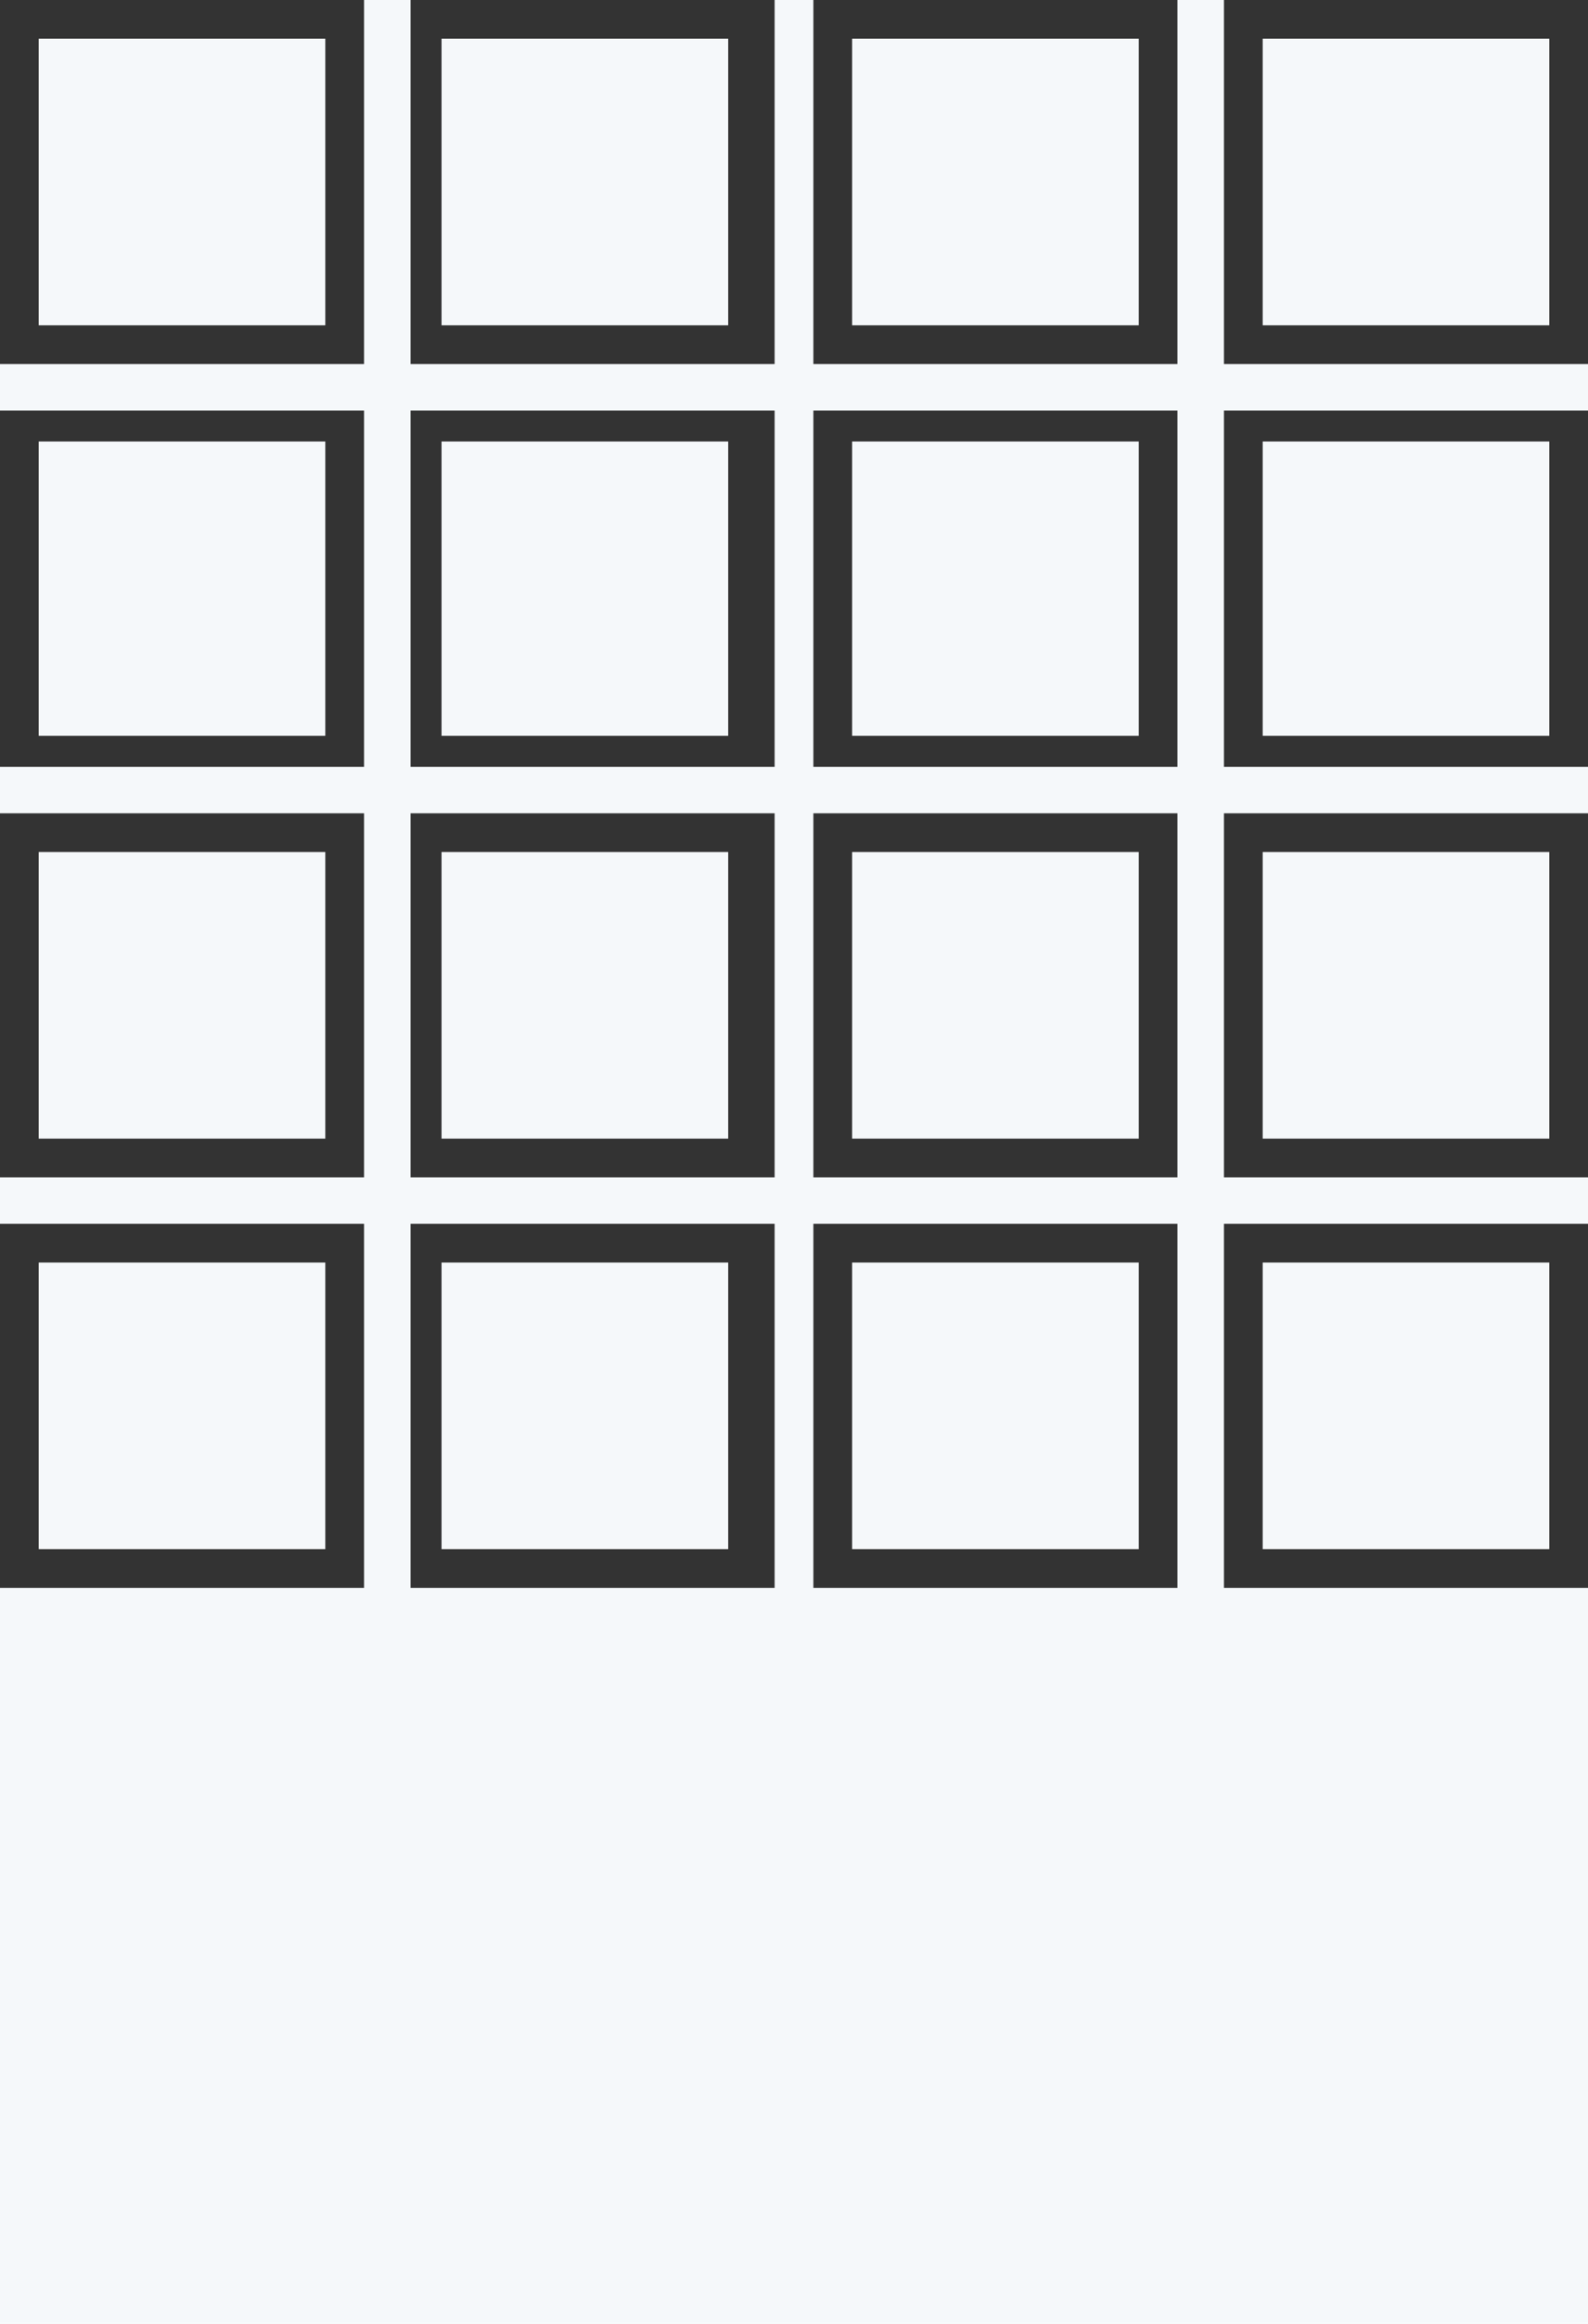
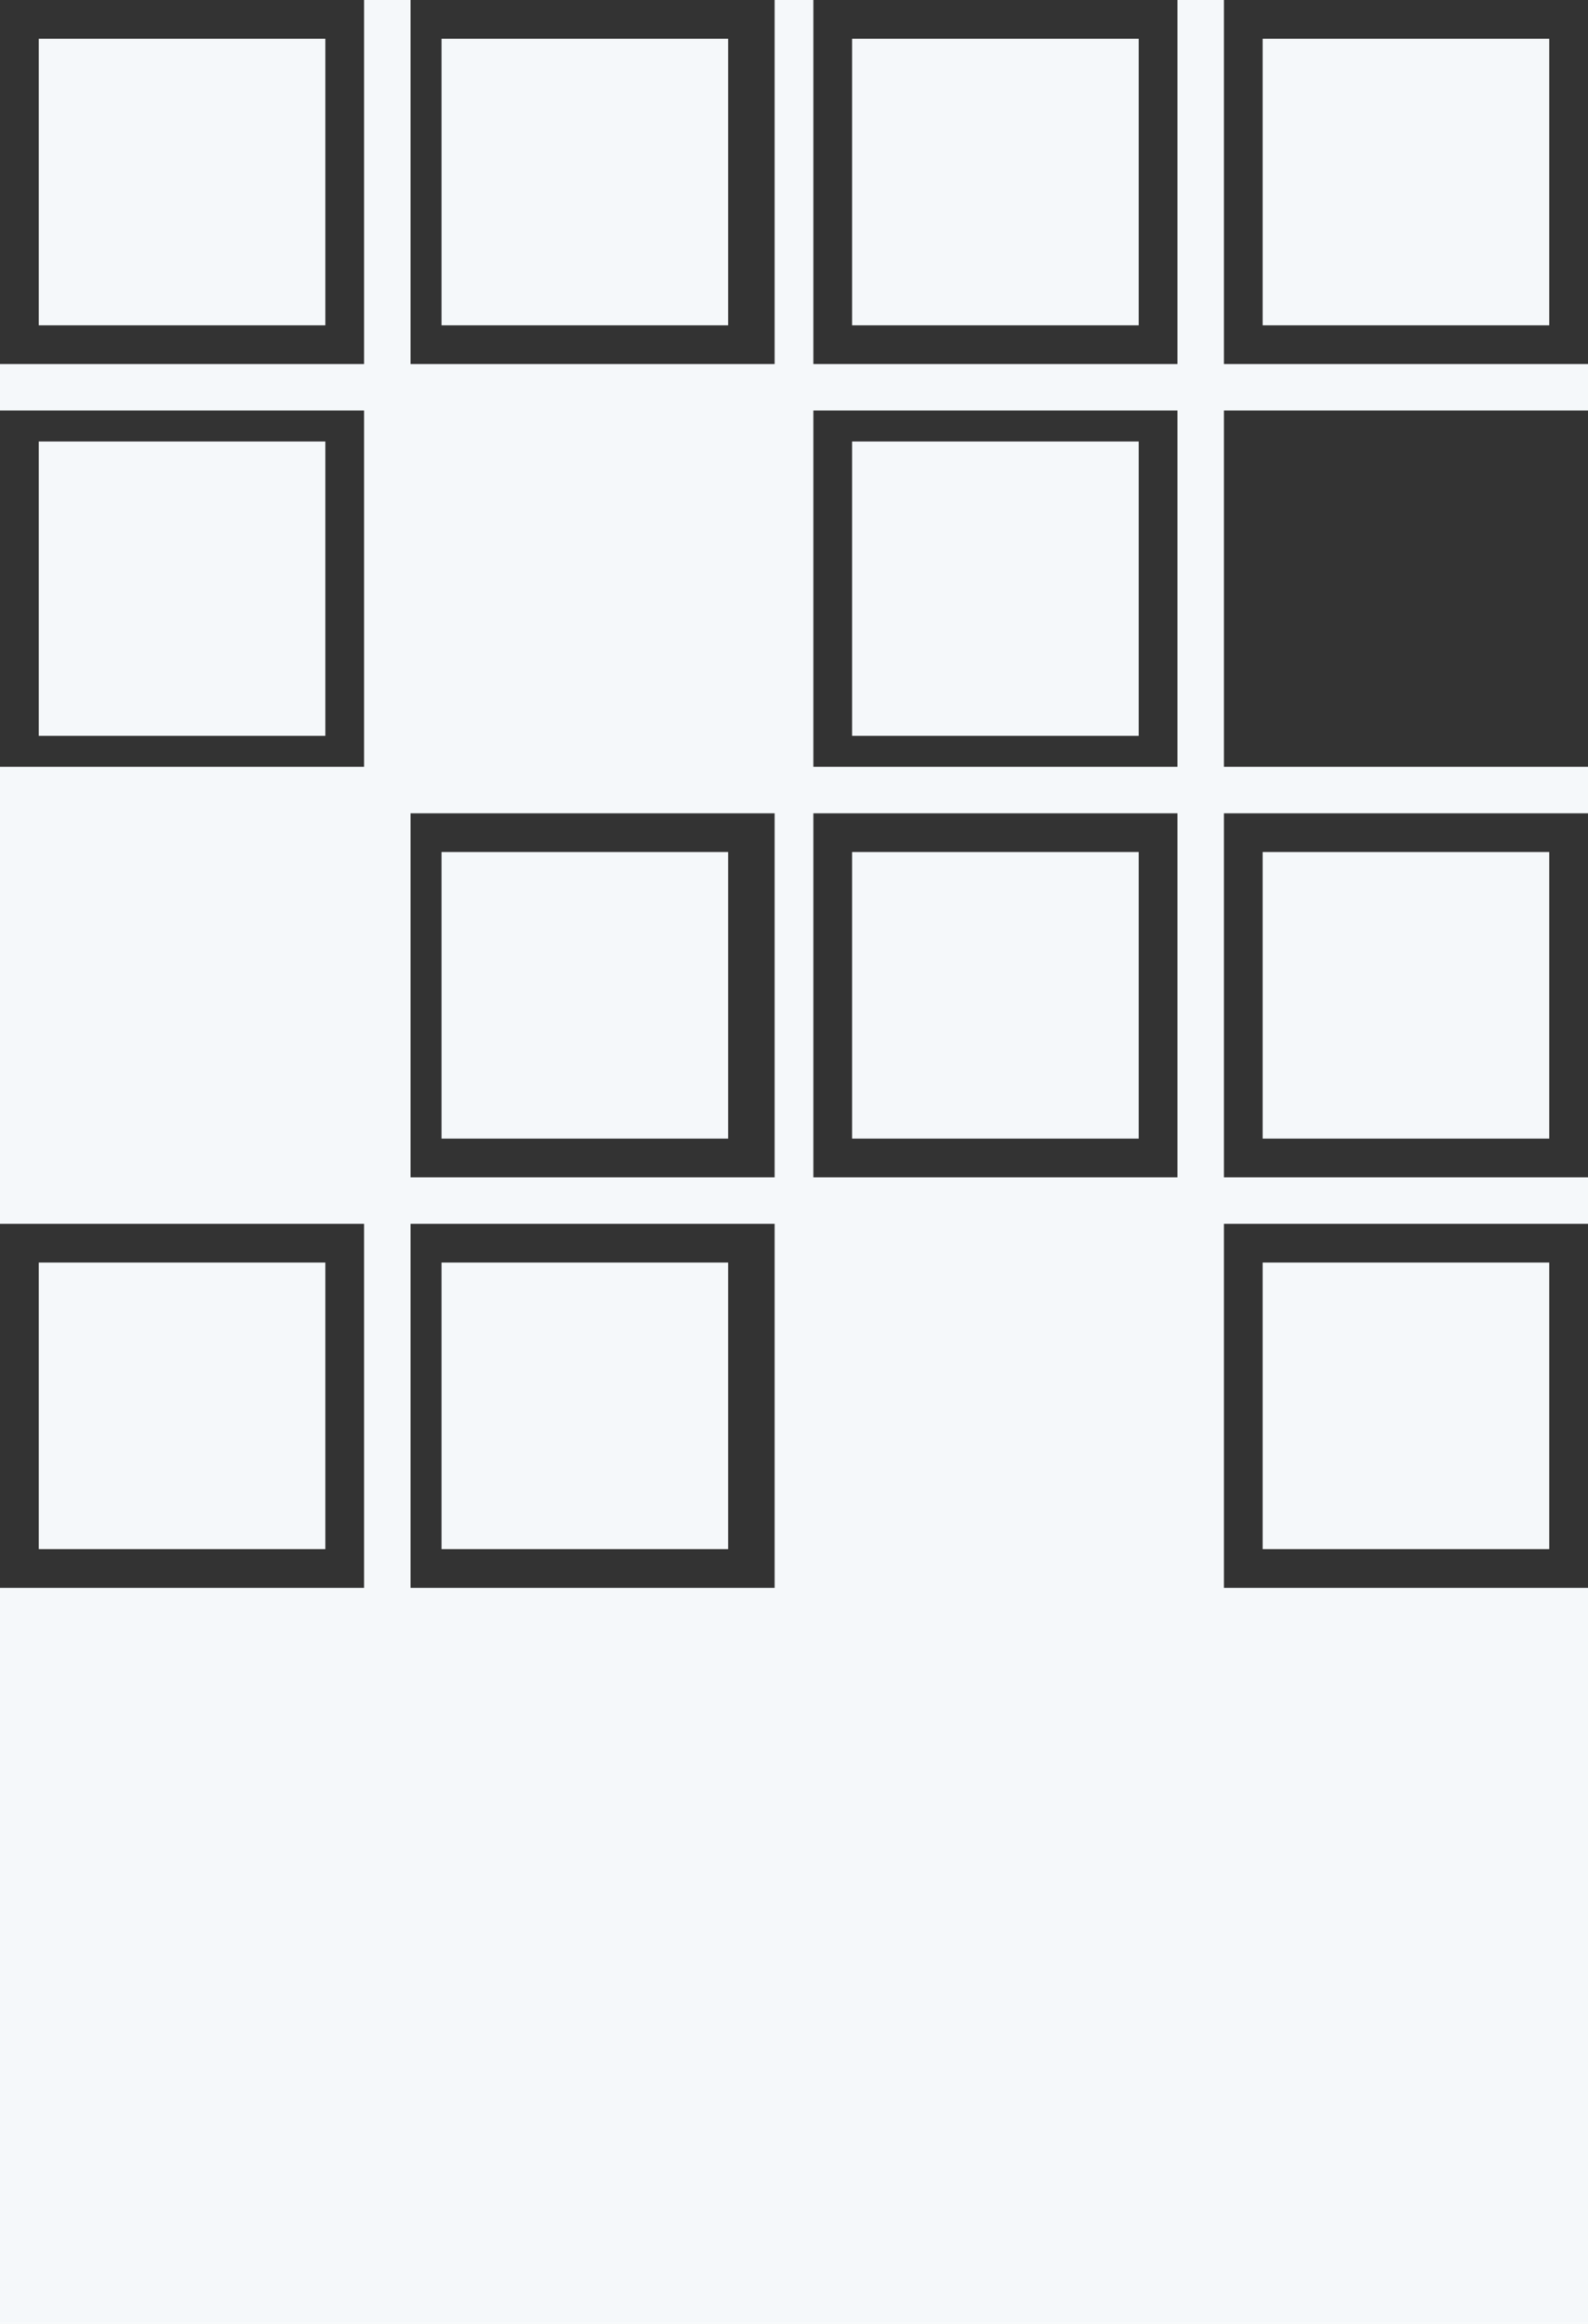
<svg xmlns="http://www.w3.org/2000/svg" version="1.1" id="レイヤー_1" x="0px" y="0px" width="20.5px" height="30px" viewBox="0 0 20.5 30" style="enable-background:new 0 0 20.5 30;" xml:space="preserve">
  <style type="text/css">
	.st0{fill:#F5F8FA;}
	.st1{fill:#333333;}
</style>
  <rect y="0" class="st0" width="20.5" height="30" />
  <g>
    <path class="st1" d="M4.7,4.7H0V0h4.7V4.7z M0.5,4.2h3.7V0.5H0.5V4.2z" />
    <path class="st1" d="M9.9,4.7H5.3V0H10v4.7H9.9z M5.7,4.2h3.7V0.5H5.7V4.2z" />
    <path class="st1" d="M15.2,4.7h-4.7V0h4.7V4.7z M11,4.2h3.7V0.5H11V4.2z" />
    <path class="st1" d="M20.5,4.7h-4.7V0h4.7V4.7z M16.3,4.2H20V0.5h-3.7V4.2z" />
    <path class="st1" d="M4.7,9.9H0V5.3h4.7V9.9z M0.5,9.5h3.7V5.7H0.5V9.5z" />
-     <path class="st1" d="M9.9,9.9H5.3V5.3H10v4.6H9.9z M5.7,9.5h3.7V5.7H5.7V9.5z" />
    <path class="st1" d="M15.2,9.9h-4.7V5.3h4.7V9.9z M11,9.5h3.7V5.7H11V9.5z" />
-     <path class="st1" d="M20.5,9.9h-4.7V5.3h4.7V9.9z M16.3,9.5H20V5.7h-3.7V9.5z" />
-     <path class="st1" d="M4.7,15.2H0v-4.7h4.7V15.2z M0.5,14.7h3.7V11H0.5V14.7z" />
+     <path class="st1" d="M20.5,9.9h-4.7V5.3h4.7V9.9z M16.3,9.5H20V5.7V9.5z" />
    <path class="st1" d="M9.9,15.2H5.3v-4.7H10v4.7H9.9z M5.7,14.7h3.7V11H5.7V14.7z" />
    <path class="st1" d="M15.2,15.2h-4.7v-4.7h4.7V15.2z M11,14.7h3.7V11H11V14.7z" />
    <path class="st1" d="M20.5,15.2h-4.7v-4.7h4.7V15.2z M16.3,14.7H20V11h-3.7V14.7z" />
    <path class="st1" d="M4.7,20.5H0v-4.7h4.7V20.5z M0.5,20h3.7v-3.7H0.5V20z" />
    <path class="st1" d="M9.9,20.5H5.3v-4.7H10v4.7H9.9z M5.7,20h3.7v-3.7H5.7V20z" />
-     <path class="st1" d="M15.2,20.5h-4.7v-4.7h4.7V20.5z M11,20h3.7v-3.7H11V20z" />
    <path class="st1" d="M20.5,20.5h-4.7v-4.7h4.7V20.5z M16.3,20H20v-3.7h-3.7V20z" />
  </g>
</svg>